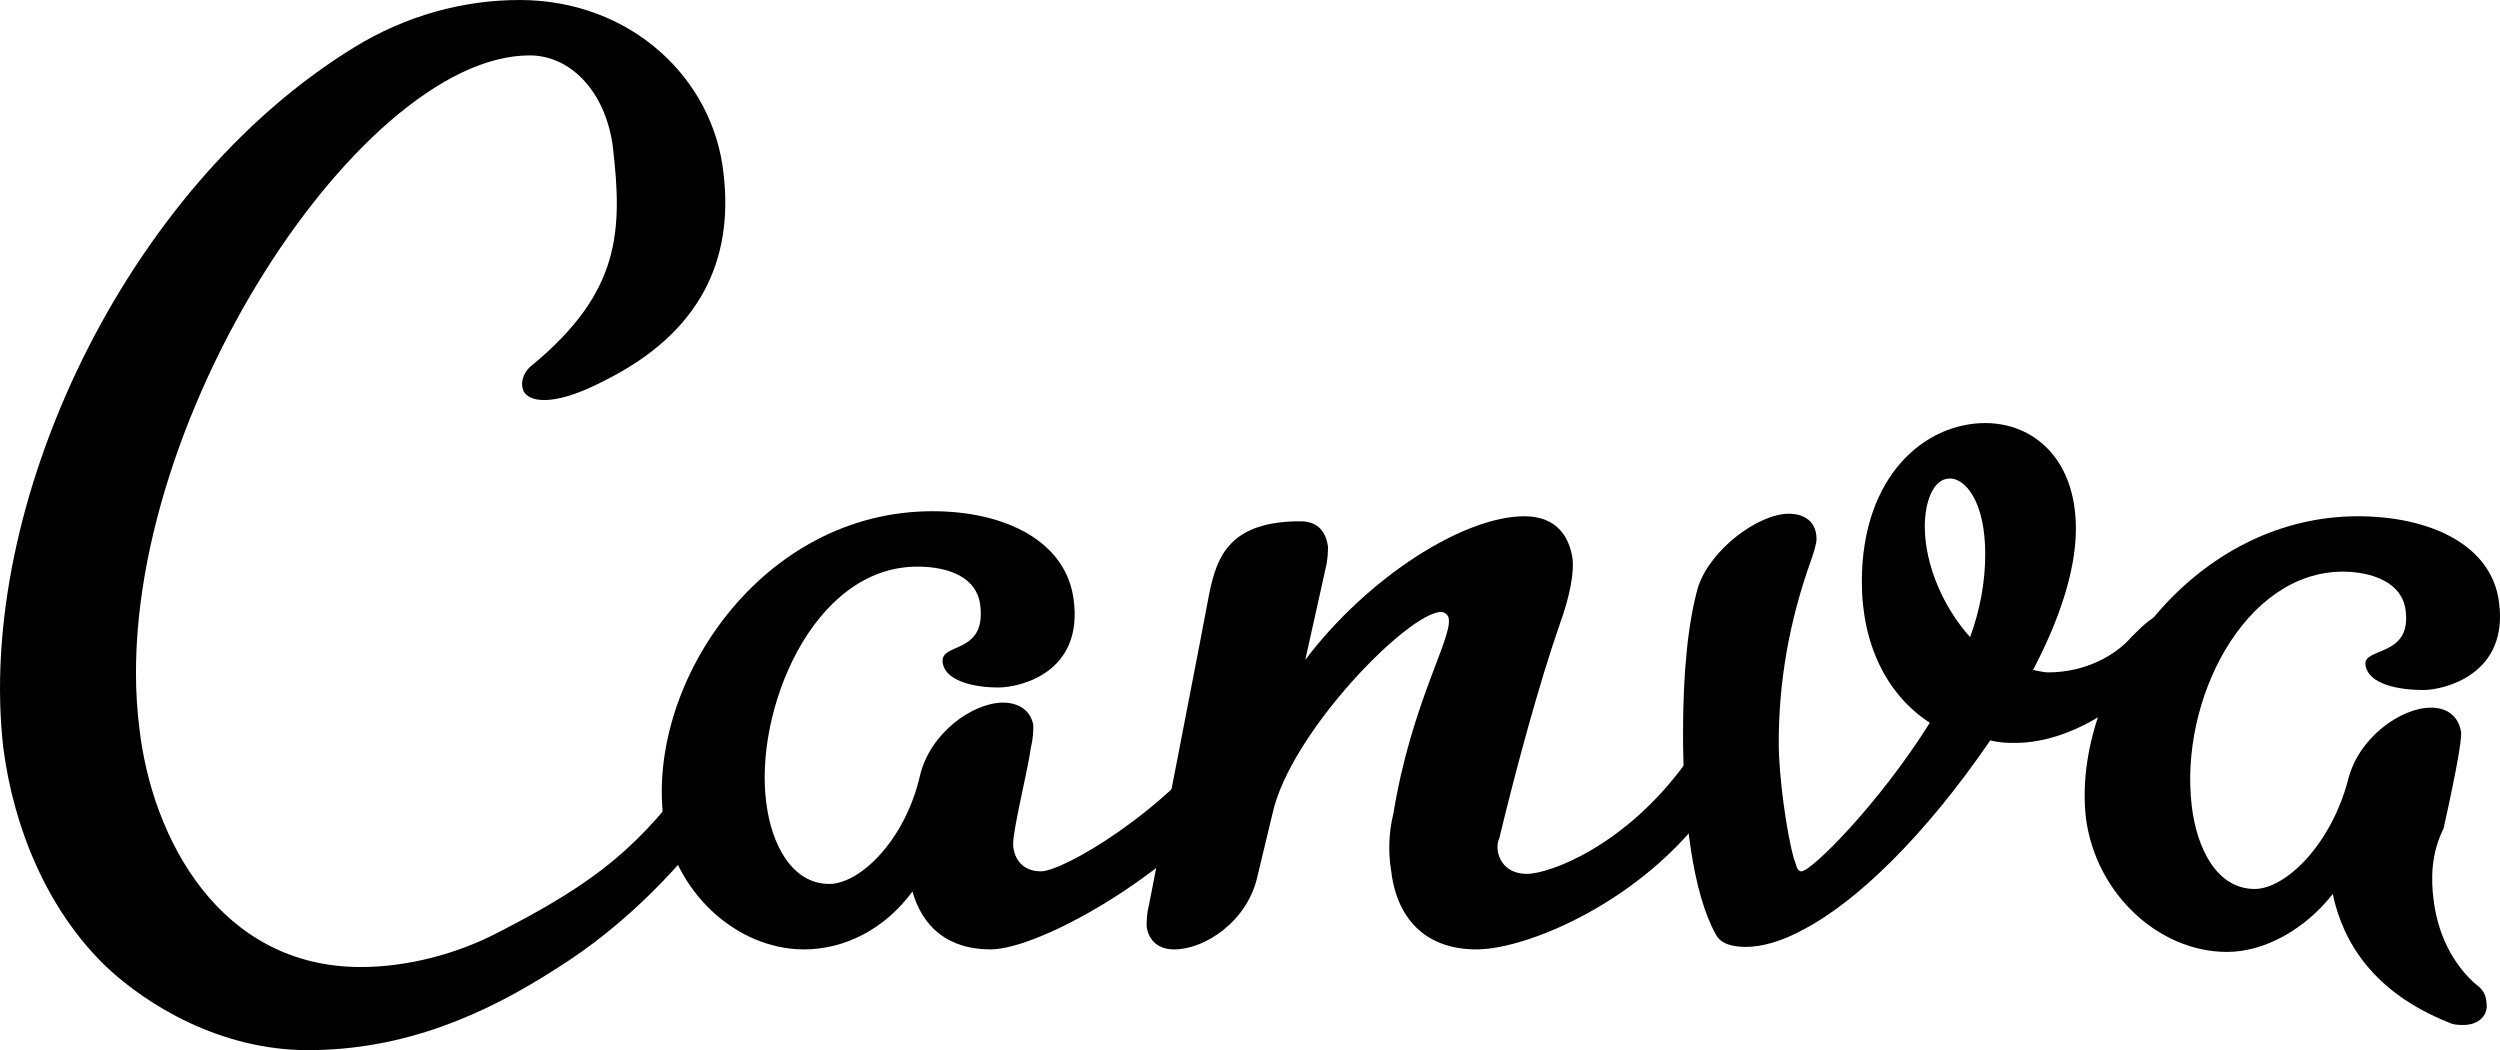
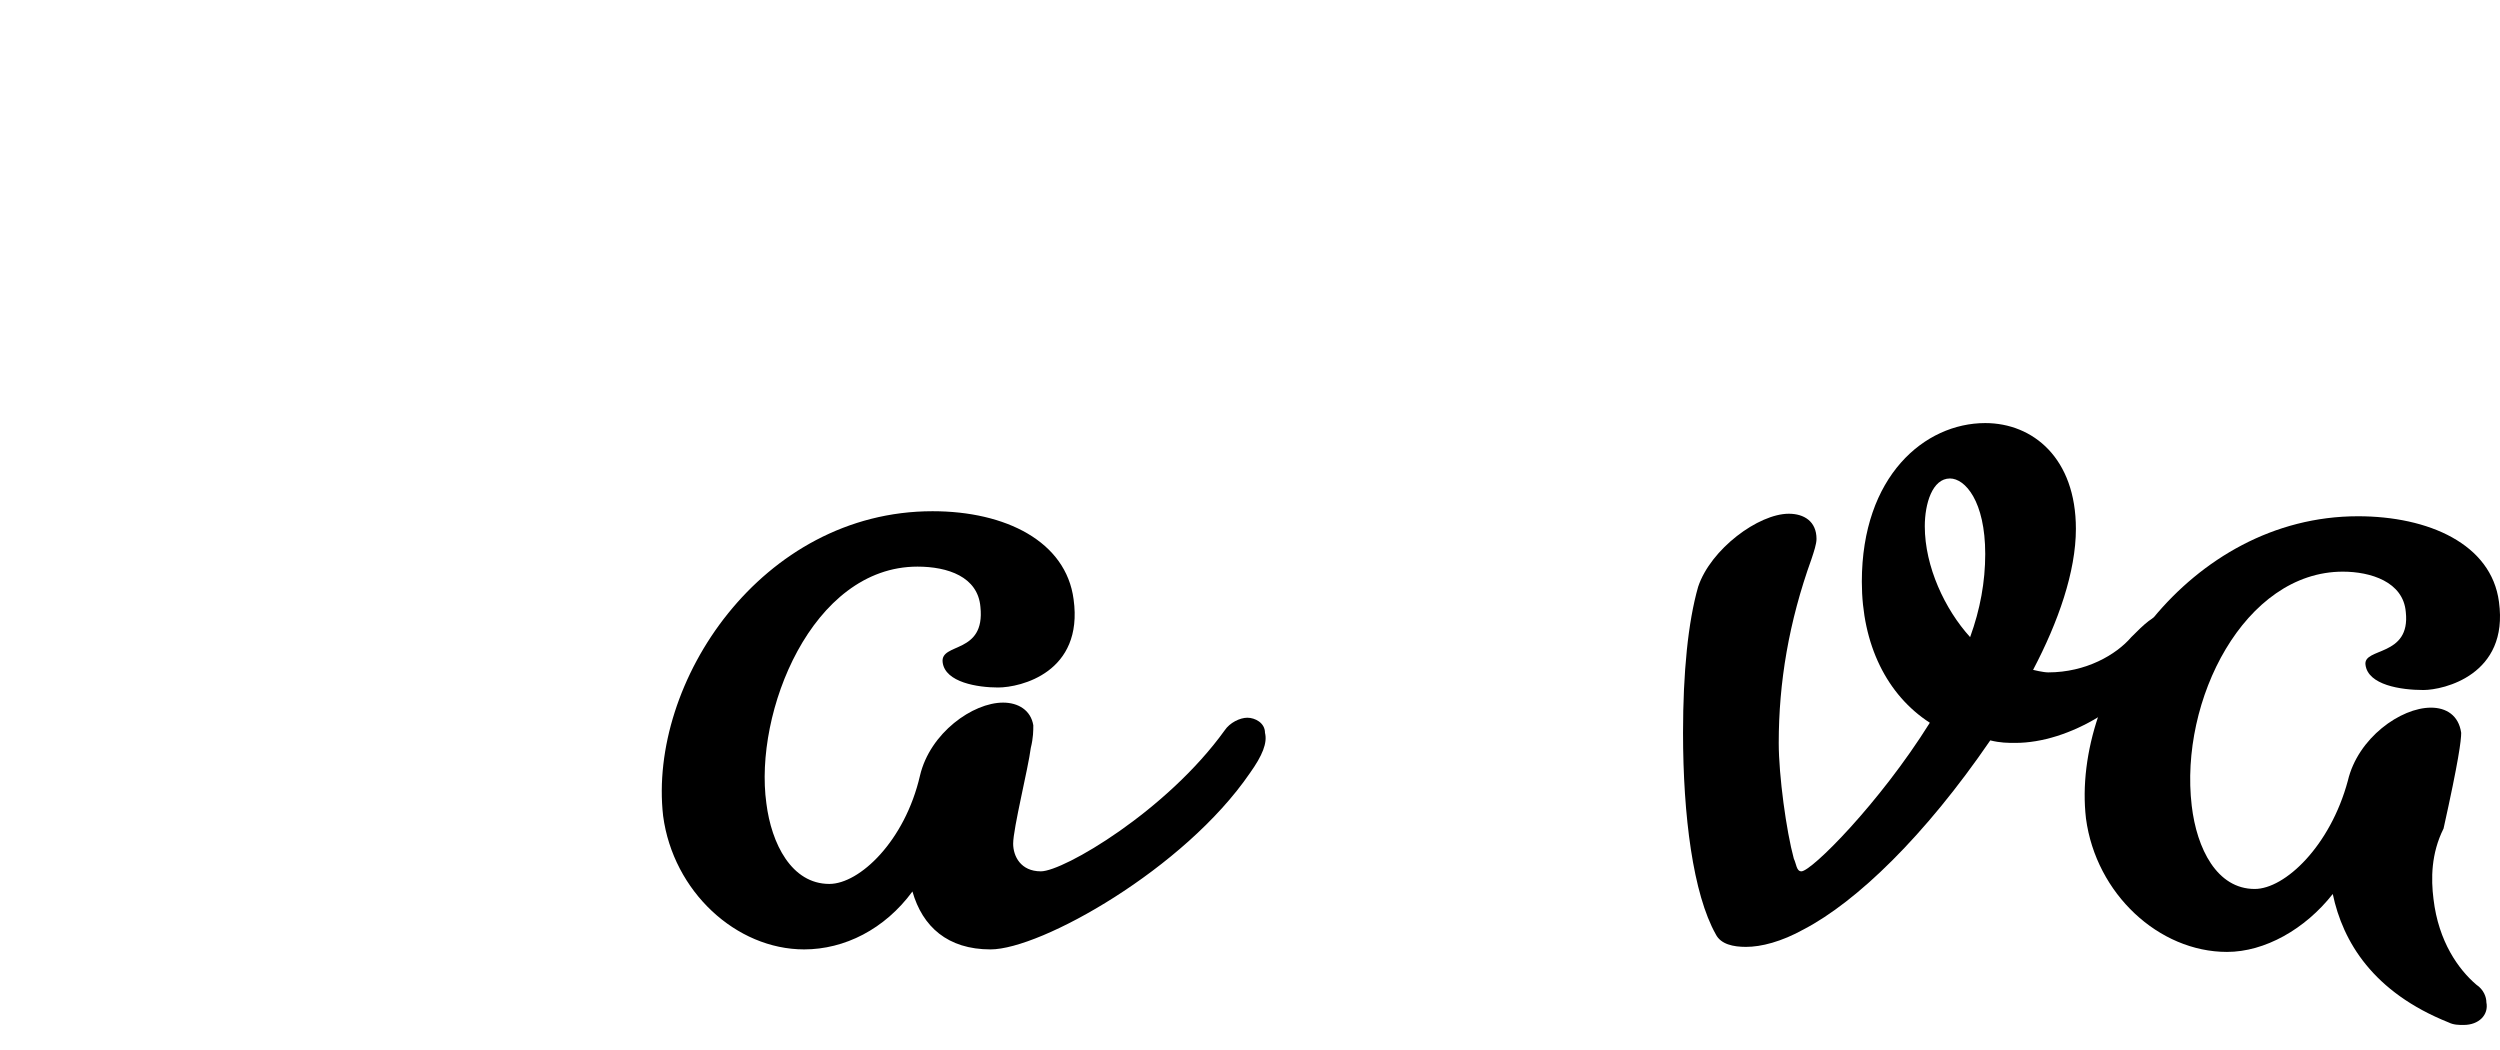
<svg xmlns="http://www.w3.org/2000/svg" xmlns:ns1="http://sodipodi.sourceforge.net/DTD/sodipodi-0.dtd" xmlns:ns2="http://www.inkscape.org/namespaces/inkscape" version="1.1" id="Layer_1" x="0px" y="0px" viewBox="0 0 99.273 41.7" width="99.273" height="41.7" xml:space="preserve" ns1:docname="canva-ar21.svg" ns2:version="0.92.3 (2405546, 2018-03-11)">
  <defs id="defs19" />
  <ns1:namedview pagecolor="#ffffff" bordercolor="#666666" borderopacity="1" objecttolerance="10" gridtolerance="10" guidetolerance="10" ns2:pageopacity="0" ns2:pageshadow="2" ns2:window-width="1920" ns2:window-height="1017" id="namedview17" showgrid="false" ns2:zoom="2.975" ns2:cx="7.7828082" ns2:cy="17.8" ns2:window-x="-8" ns2:window-y="-8" ns2:window-maximized="1" ns2:current-layer="Layer_1" />
  <style type="text/css" id="style2">
	.st0{fill:#24BECA;}
</style>
  <g id="g14" style="fill:#000000" transform="translate(-10.368,-6.1)">
-     <path class="st0" d="m 39.2,38.1 c -1.7,2.3 -3.9,4.7 -6.8,6.5 -2.8,1.8 -6,3.2 -9.8,3.2 -3.5,0 -6.4,-1.8 -8,-3.3 C 12.2,42.2 10.9,38.9 10.5,35.8 9.4,26.2 15.3,13.6 24.4,8 26.5,6.7 28.8,6.1 31,6.1 c 4.4,0 7.7,3.1 8.1,6.9 0.4,3.4 -0.9,6.3 -4.7,8.2 -1.9,1 -2.9,0.9 -3.2,0.5 C 31,21.4 31.1,20.9 31.5,20.6 35,17.7 35.1,15.3 34.7,11.9 34.4,9.7 33,8.3 31.4,8.3 24.5,8.3 14.5,23.8 15.9,35 c 0.5,4.4 3.2,9.5 8.8,9.5 1.8,0 3.8,-0.5 5.5,-1.4 3.9,-2 5.6,-3.4 7.9,-6.6 0.3,-0.4 0.6,-0.9 0.9,-1.3 0.2,-0.4 0.6,-0.5 0.9,-0.5 0.3,0 0.7,0.3 0.7,0.8 0,0.3 -0.1,0.9 -0.5,1.4 -0.2,0.2 -0.6,0.8 -0.9,1.2 z" id="path4" style="fill:#000000" ns2:connector-curvature="0" />
    <path class="st0" d="m 49.7,43.8 c -1.7,0 -2.7,-0.9 -3.1,-2.3 -1.1,1.5 -2.7,2.3 -4.3,2.3 -2.7,0 -5.2,-2.3 -5.6,-5.3 -0.6,-5.3 3.9,-12.1 10.7,-12.1 2.9,0 5.3,1.2 5.6,3.5 0.4,2.9 -2.1,3.5 -3,3.5 -0.8,0 -2.1,-0.2 -2.2,-1 -0.1,-0.8 1.7,-0.3 1.5,-2.2 -0.1,-1.2 -1.3,-1.6 -2.5,-1.6 -4.2,0 -6.5,5.8 -6,9.4 0.2,1.6 1,3.2 2.5,3.2 1.2,0 3,-1.7 3.6,-4.3 0.4,-1.7 2.1,-2.9 3.3,-2.9 0.6,0 1.1,0.3 1.2,0.9 0,0.2 0,0.5 -0.1,0.9 -0.1,0.8 -0.7,3.2 -0.7,3.8 0,0.5 0.3,1.1 1.1,1.1 0.9,0 5,-2.4 7.3,-5.6 0.2,-0.3 0.6,-0.5 0.9,-0.5 0.3,0 0.7,0.2 0.7,0.6 0.1,0.4 -0.1,0.9 -0.6,1.6 -2.6,3.8 -8.3,7 -10.3,7 z" id="path6" style="fill:#000000" ns2:connector-curvature="0" />
    <path class="st0" d="m 107,41.8 c 0.2,1.7 1,2.8 1.7,3.4 0.3,0.2 0.4,0.5 0.4,0.7 0.1,0.5 -0.3,0.9 -0.9,0.9 -0.2,0 -0.4,0 -0.6,-0.1 -3,-1.2 -4.2,-3.2 -4.6,-5.1 -1.1,1.4 -2.7,2.3 -4.2,2.3 -2.7,0 -5.2,-2.3 -5.6,-5.3 -0.6,-5.2 4.1,-12 10.8,-12 2.8,0 5.3,1.1 5.6,3.4 0.4,2.9 -2.2,3.5 -3,3.5 -0.9,0 -2.2,-0.2 -2.3,-1 -0.1,-0.7 1.8,-0.3 1.6,-2.1 -0.1,-1.2 -1.4,-1.6 -2.5,-1.6 -3.9,0 -6.5,5.1 -6,9.3 0.2,1.7 1,3.3 2.5,3.3 1.2,0 3,-1.7 3.7,-4.3 0.4,-1.7 2.1,-2.9 3.3,-2.9 0.6,0 1.1,0.3 1.2,1 0,0.3 -0.1,1.1 -0.7,3.8 -0.5,1 -0.5,2 -0.4,2.8 z" id="path8" style="fill:#000000" ns2:connector-curvature="0" />
-     <path class="st0" d="m 71,40.8 c 0.9,0 3.9,-1.1 6.3,-4.4 0.3,-0.3 0.6,-0.5 0.9,-0.5 0.4,0 0.7,0.2 0.8,0.6 0,0.3 -0.2,0.9 -0.7,1.6 -2.7,3.8 -7.3,5.7 -9.3,5.7 -2.1,0 -3.2,-1.3 -3.4,-3.2 -0.1,-0.6 -0.1,-1.4 0.1,-2.2 0.7,-4.3 2.3,-6.9 2.2,-7.7 0,-0.2 -0.2,-0.3 -0.3,-0.3 -1.3,0 -6,4.8 -6.7,8 l -0.6,2.5 c -0.4,1.8 -2.1,2.9 -3.3,2.9 -0.6,0 -1,-0.3 -1.1,-0.9 0,-0.2 0,-0.5 0.1,-0.9 0,0 2.3,-11.8 2.4,-12.4 0.3,-1.4 0.8,-2.8 3.6,-2.8 0.6,0 1,0.3 1.1,1 0,0.2 0,0.5 -0.1,0.9 l -0.8,3.6 c 2.5,-3.3 6.3,-5.7 8.7,-5.7 1,0 1.7,0.5 1.9,1.6 0.1,0.6 -0.1,1.6 -0.5,2.7 -0.8,2.3 -1.7,5.6 -2.4,8.5 -0.2,0.4 0,1.4 1.1,1.4 z" id="path10" style="fill:#000000" ns2:connector-curvature="0" />
    <path class="st0" d="m 86.8,27 c 0,1.6 0.8,3.3 1.8,4.4 0.4,-1.1 0.6,-2.2 0.6,-3.3 0,-2.1 -0.8,-3 -1.4,-3 -0.7,0 -1,1 -1,1.9 z m 3.6,8.6 c -0.3,0 -0.6,0 -1,-0.1 -2.6,3.8 -5.3,6.4 -7.4,7.5 -0.9,0.5 -1.7,0.7 -2.3,0.7 -0.5,0 -1,-0.1 -1.2,-0.5 -0.9,-1.6 -1.3,-4.7 -1.3,-8 0,-2.4 0.2,-4.4 0.6,-5.8 0.5,-1.5 2.4,-2.9 3.6,-2.9 0.6,0 1.1,0.3 1.1,1 0,0.2 -0.1,0.5 -0.2,0.8 -0.9,2.5 -1.3,4.9 -1.3,7.3 0,1.3 0.3,3.5 0.6,4.6 0.1,0.2 0.1,0.5 0.3,0.5 0.4,0 3.1,-2.7 5.1,-5.9 -1.7,-1.1 -2.7,-3.1 -2.7,-5.6 0,-4.2 2.5,-6.3 4.9,-6.3 1.9,0 3.6,1.4 3.6,4.2 0,1.7 -0.7,3.7 -1.7,5.6 0,0 0.4,0.1 0.6,0.1 1.5,0 2.7,-0.7 3.3,-1.4 0.5,-0.5 0.9,-0.9 1.3,-0.9 0.3,0 0.4,0.2 0.4,0.5 0,0.2 -0.1,0.5 -0.2,0.8 -1.4,2.3 -4,3.8 -6.1,3.8 z" id="path12" style="fill:#000000" ns2:connector-curvature="0" />
  </g>
</svg>